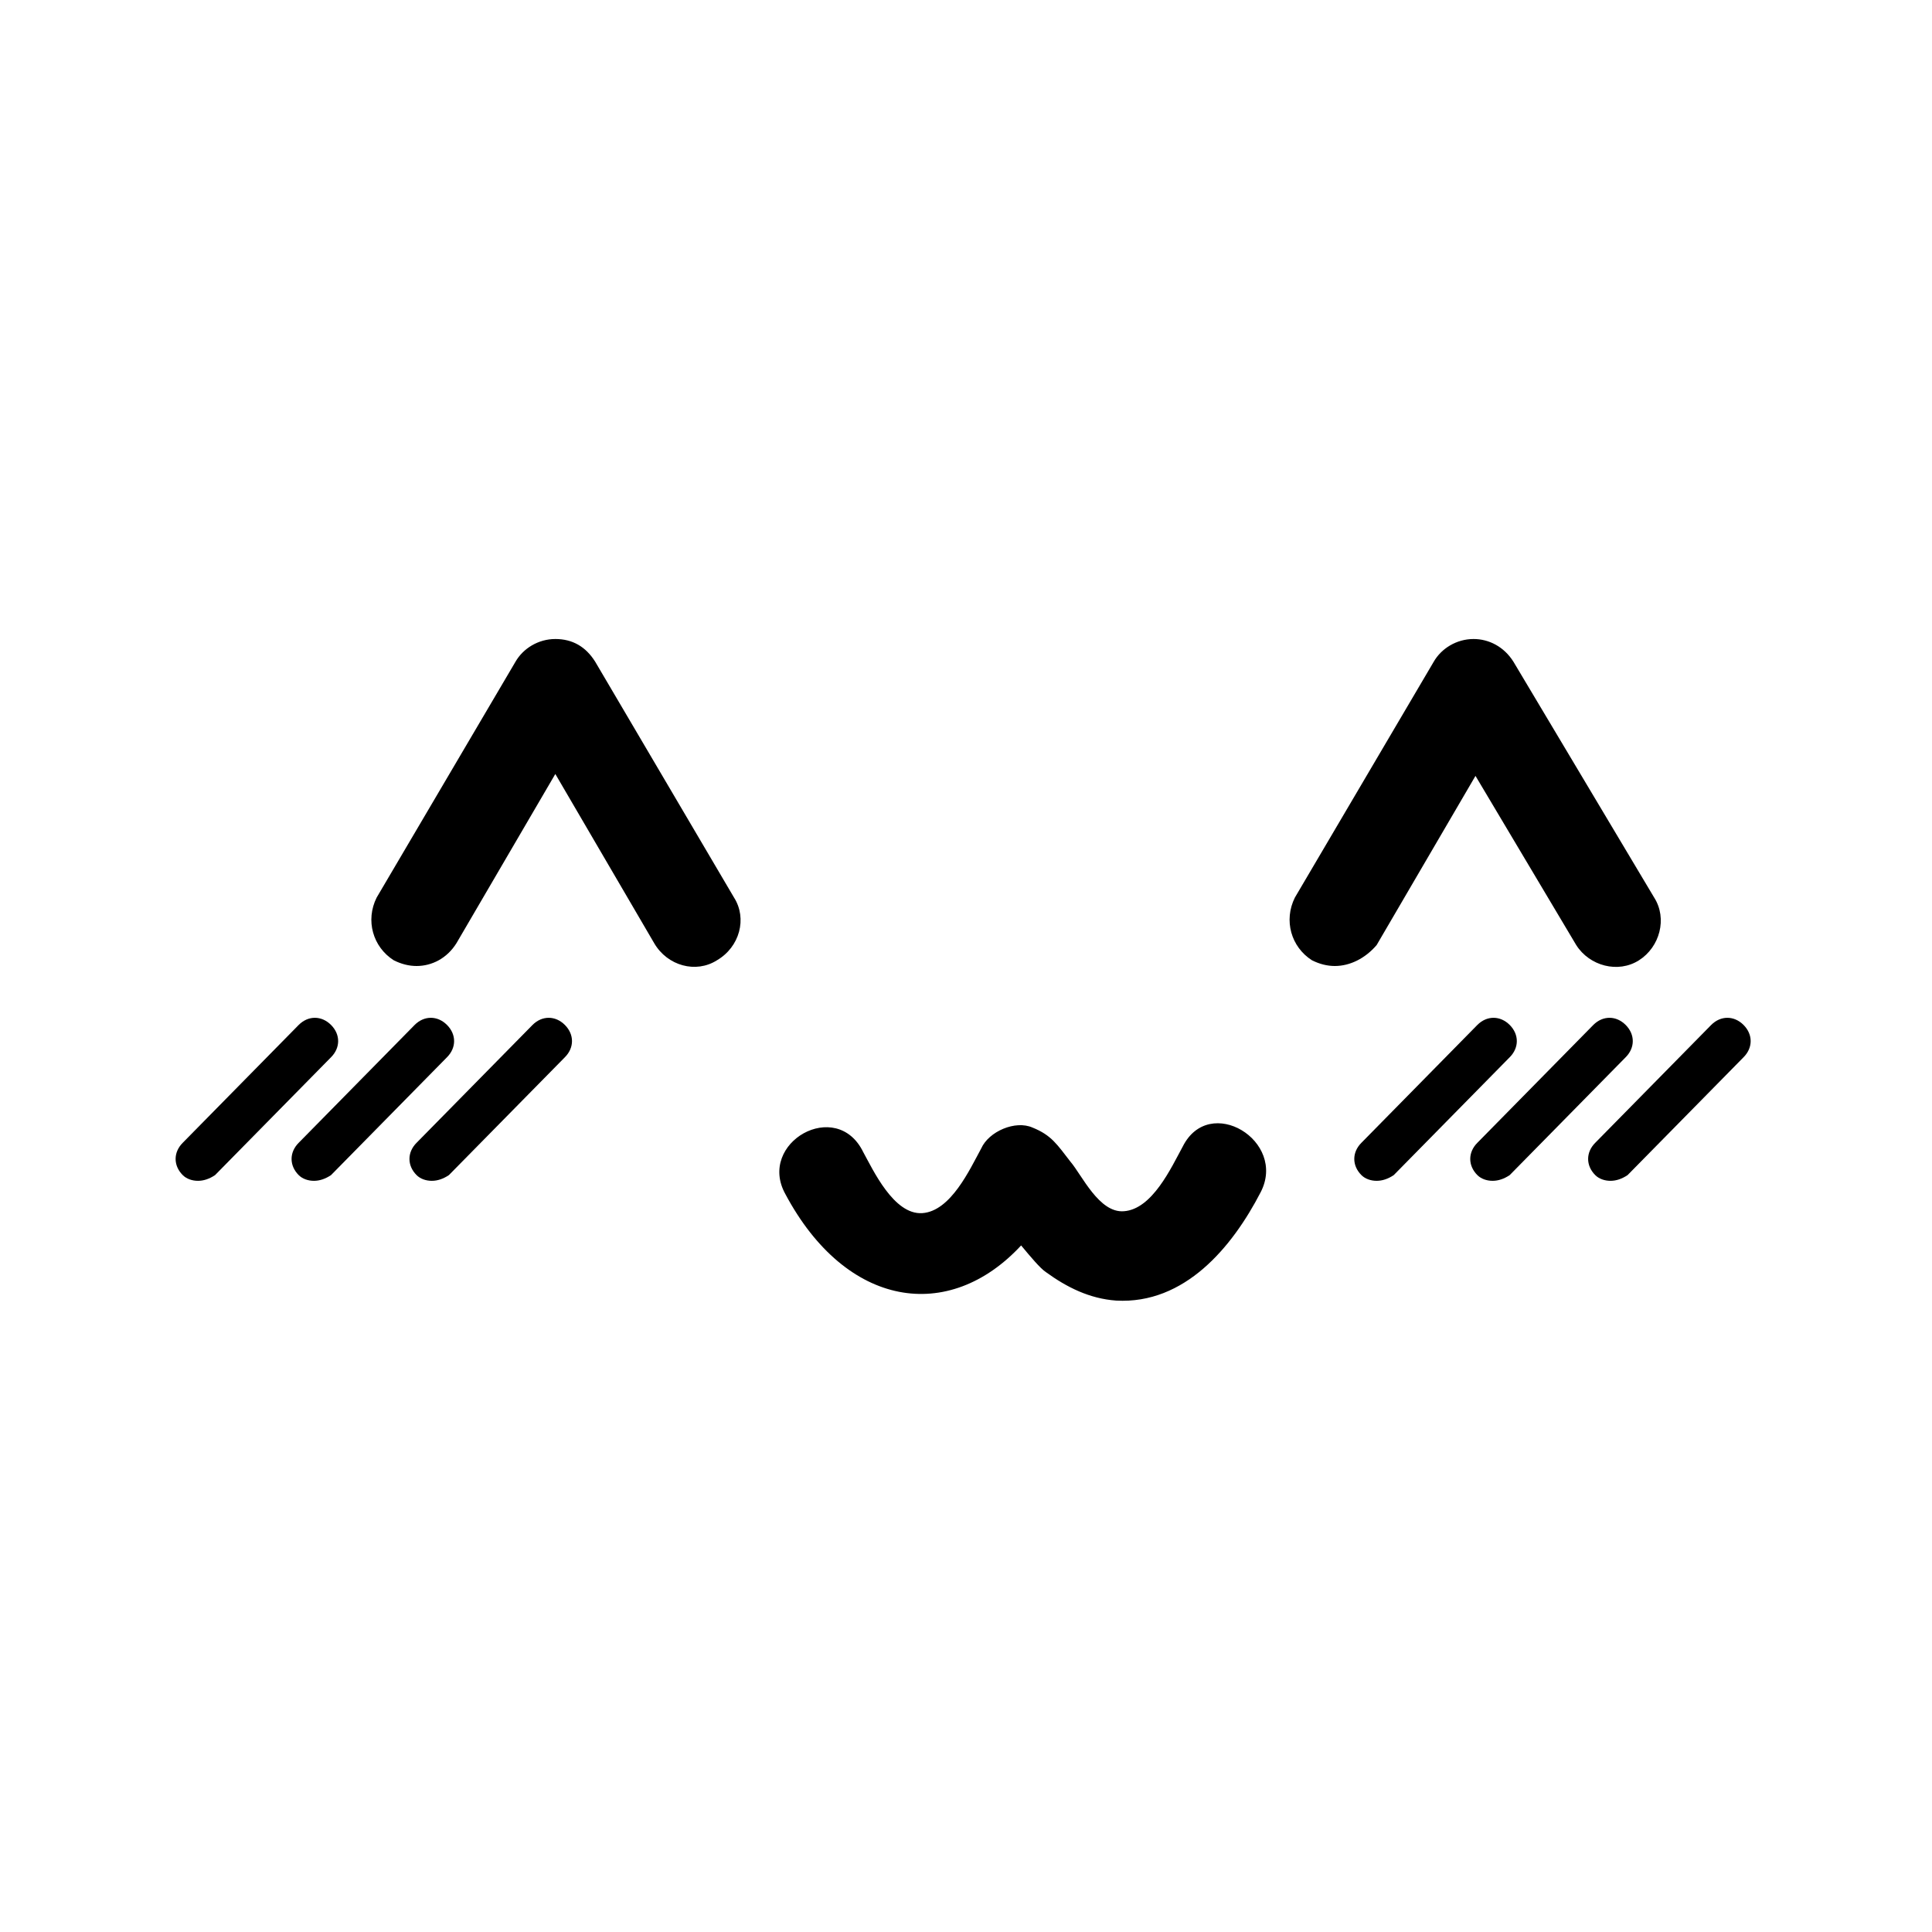
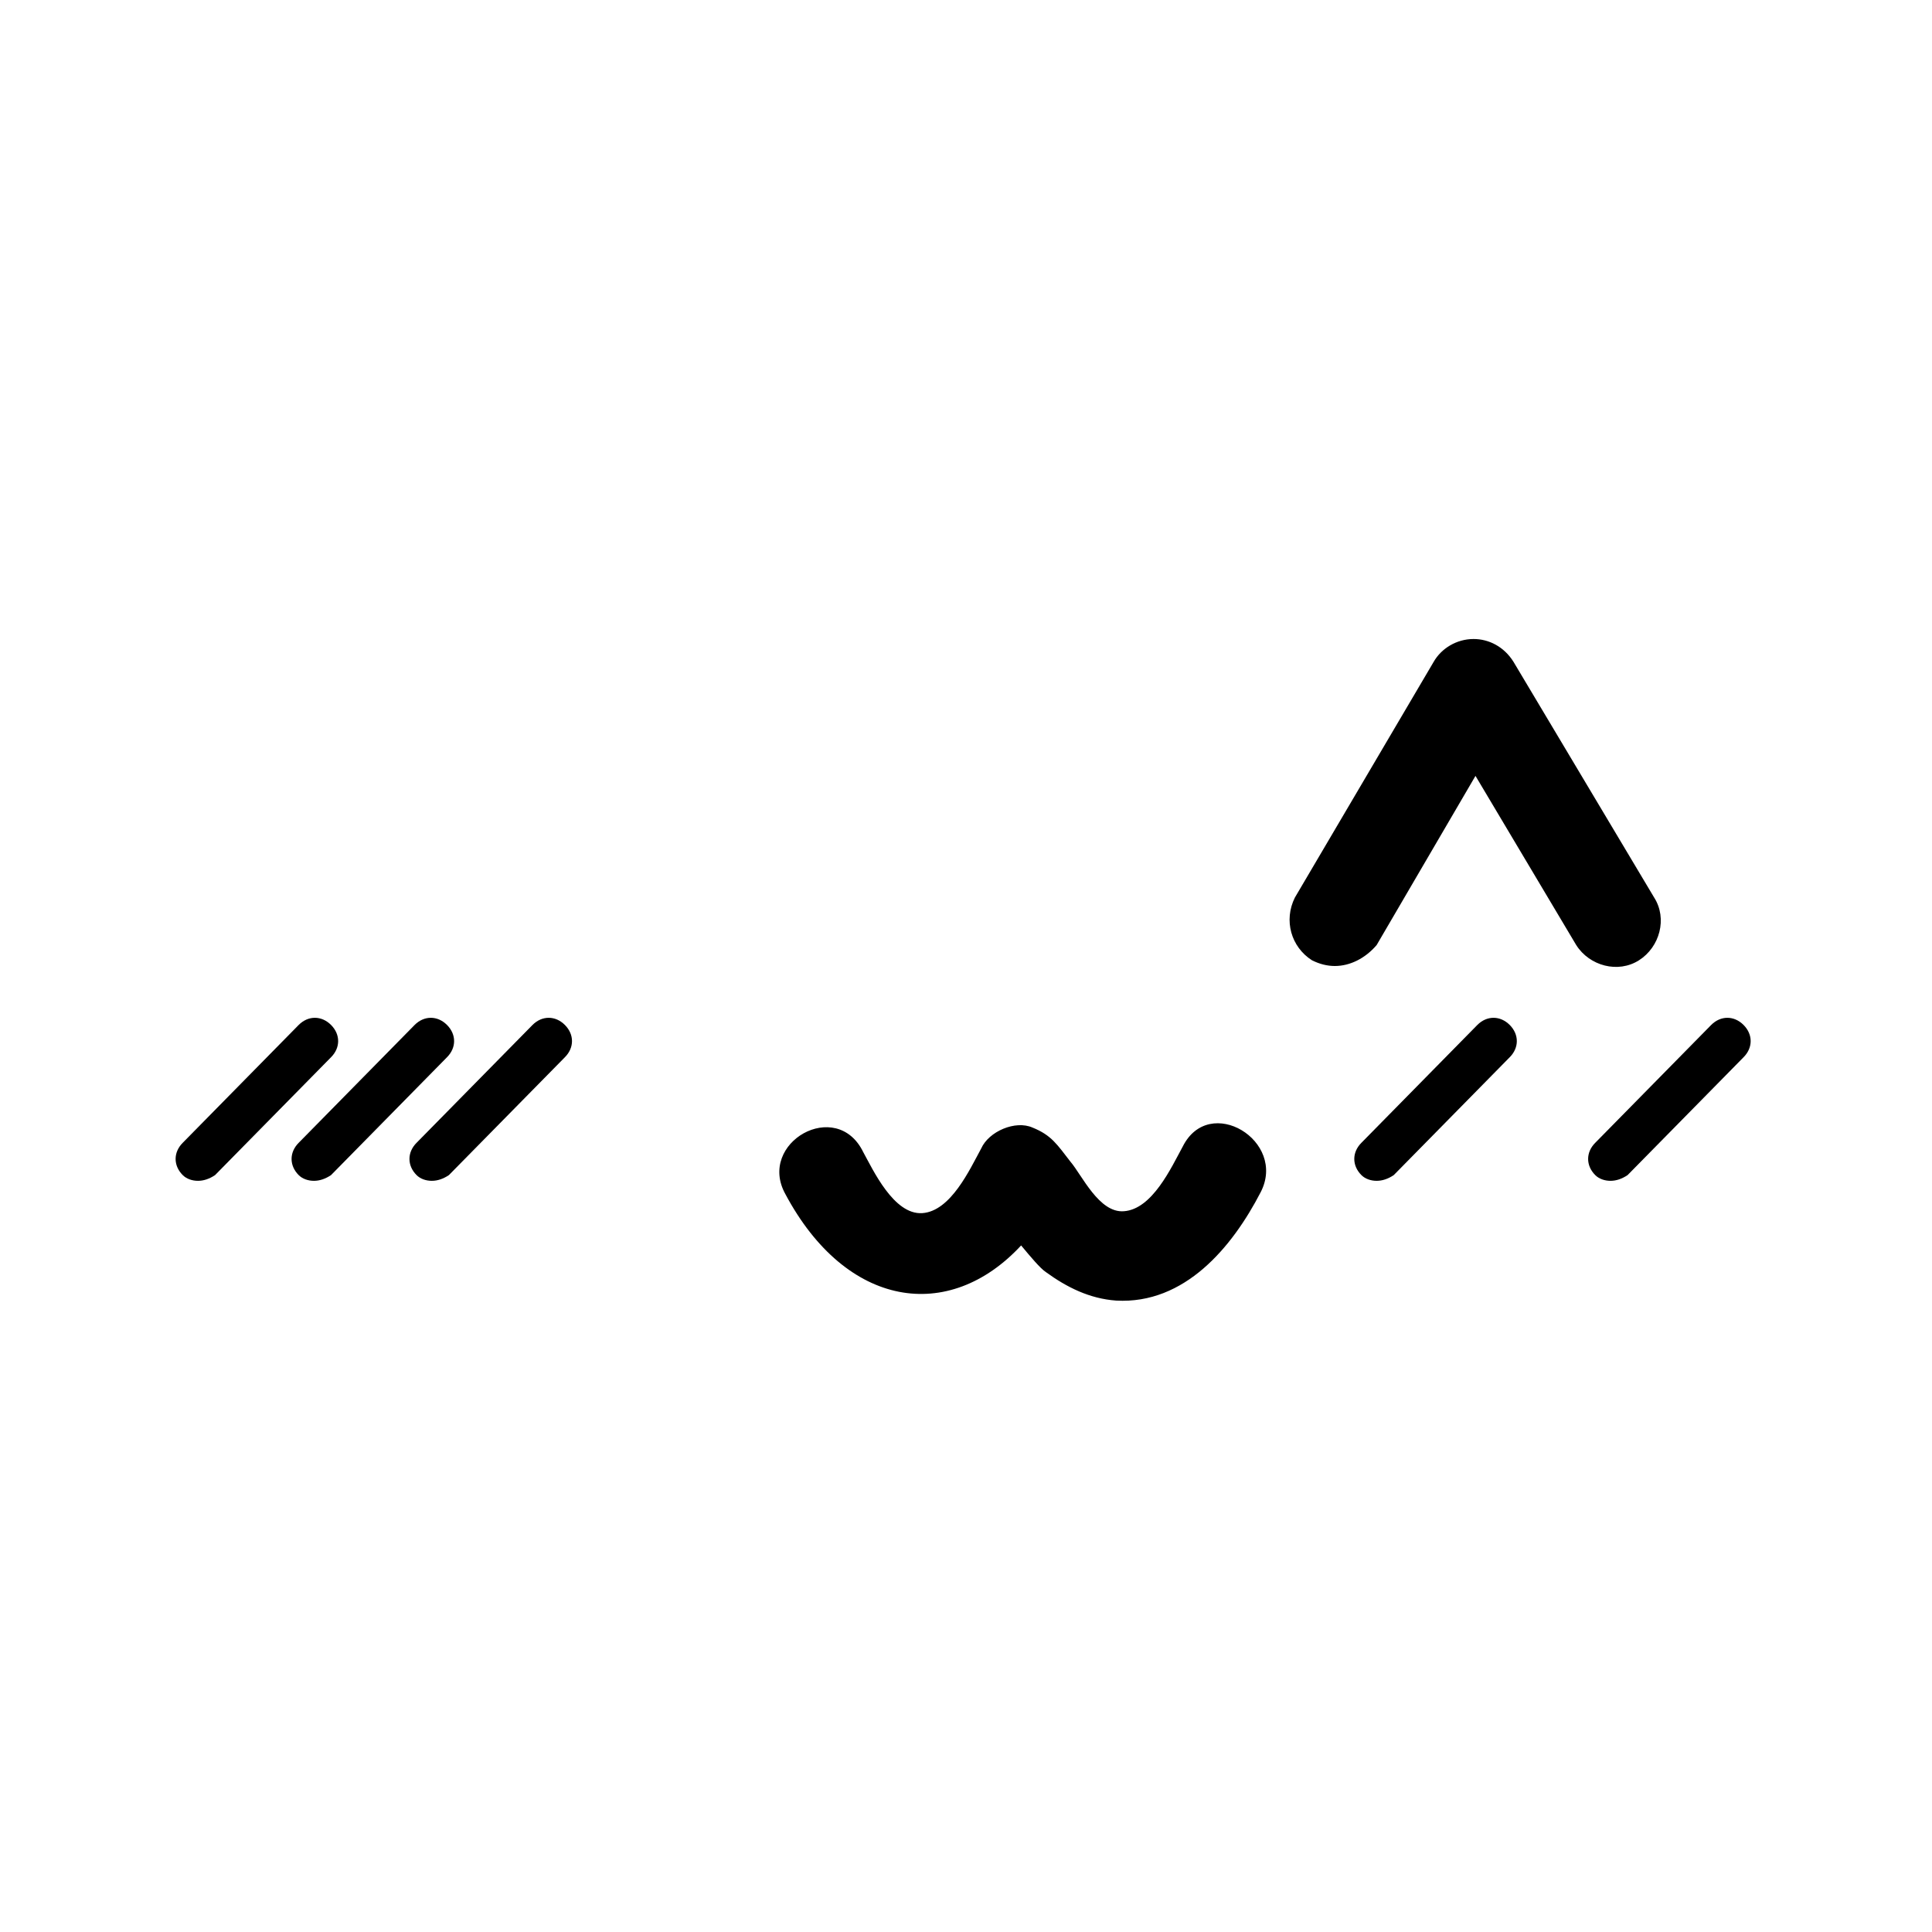
<svg xmlns="http://www.w3.org/2000/svg" fill="#000000" width="800px" height="800px" version="1.1" viewBox="144 144 512 512">
  <g>
    <path d="m457.43 447.86c-3.023 5.543-8.062 16.625-15.617 17.129-6.551 0.504-11.086-9.57-14.109-13.098-3.527-4.535-5.039-7.055-10.078-9.07-4.535-2.016-11.586 1.008-13.602 5.543-3.023 5.543-8.062 16.625-15.617 17.129-7.559 0.504-13.098-11.586-15.617-16.121-7.055-14.609-28.215-2.519-20.656 11.082 16.121 30.23 43.328 34.258 62.473 13.602 2.519 3.023 5.039 6.047 6.551 7.055 5.543 4.031 11.586 7.055 18.641 7.559 18.137 1.008 30.73-14.105 38.289-28.719 7.051-13.602-13.605-26.195-20.656-12.09z" />
-     <path d="m254.4 400c-2.016 0-4.031-0.504-6.047-1.512-5.543-3.527-7.559-10.578-4.535-16.625l36.777-62.473c2.016-3.527 6.047-6.047 10.578-6.047 4.535 0 8.062 2.016 10.578 6.047l36.777 62.473c3.527 5.543 1.512 13.098-4.535 16.625-5.543 3.527-13.098 1.512-16.625-4.535l-26.199-44.84-26.199 44.84c-2.512 4.031-6.539 6.047-10.57 6.047z" />
    <path d="m497.74 400c-2.016 0-4.031-0.504-6.047-1.512-5.543-3.527-7.559-10.578-4.535-16.625l36.781-62.473c2.016-3.527 6.047-6.047 10.578-6.047 4.031 0 8.062 2.016 10.578 6.047l37.281 62.473c3.527 5.543 1.512 13.098-4.031 16.625-5.543 3.527-13.098 1.512-16.625-4.031l-26.699-44.84-26.199 44.84c-3.023 3.527-7.051 5.543-11.082 5.543z" />
    <path d="m196.46 456.93c-1.512 0-3.023-0.504-4.031-1.512-2.519-2.519-2.519-6.047 0-8.566l30.73-31.234c2.519-2.519 6.047-2.519 8.566 0 2.519 2.519 2.519 6.047 0 8.566l-30.734 31.234c-1.512 1.008-3.019 1.512-4.531 1.512z" />
    <path d="m227.19 456.93c-1.512 0-3.023-0.504-4.031-1.512-2.519-2.519-2.519-6.047 0-8.566l30.73-31.234c2.519-2.519 6.047-2.519 8.566 0 2.519 2.519 2.519 6.047 0 8.566l-30.73 31.234c-1.512 1.008-3.023 1.512-4.535 1.512z" />
    <path d="m258.43 456.93c-1.512 0-3.023-0.504-4.031-1.512-2.519-2.519-2.519-6.047 0-8.566l30.73-31.234c2.519-2.519 6.047-2.519 8.566 0 2.519 2.519 2.519 6.047 0 8.566l-30.734 31.234c-1.512 1.008-3.019 1.512-4.531 1.512z" />
    <path d="m508.82 456.93c-1.512 0-3.023-0.504-4.031-1.512-2.519-2.519-2.519-6.047 0-8.566l30.73-31.234c2.519-2.519 6.047-2.519 8.566 0 2.519 2.519 2.519 6.047 0 8.566l-30.73 31.234c-1.512 1.008-3.023 1.512-4.535 1.512z" />
-     <path d="m539.55 456.93c-1.512 0-3.023-0.504-4.031-1.512-2.519-2.519-2.519-6.047 0-8.566l30.73-31.234c2.519-2.519 6.047-2.519 8.566 0 2.519 2.519 2.519 6.047 0 8.566l-30.73 31.234c-1.512 1.008-3.023 1.512-4.535 1.512z" />
    <path d="m570.79 456.93c-1.512 0-3.023-0.504-4.031-1.512-2.519-2.519-2.519-6.047 0-8.566l30.73-31.234c2.519-2.519 6.047-2.519 8.566 0 2.519 2.519 2.519 6.047 0 8.566l-30.73 31.234c-1.512 1.008-3.023 1.512-4.535 1.512z" />
  </g>
</svg>